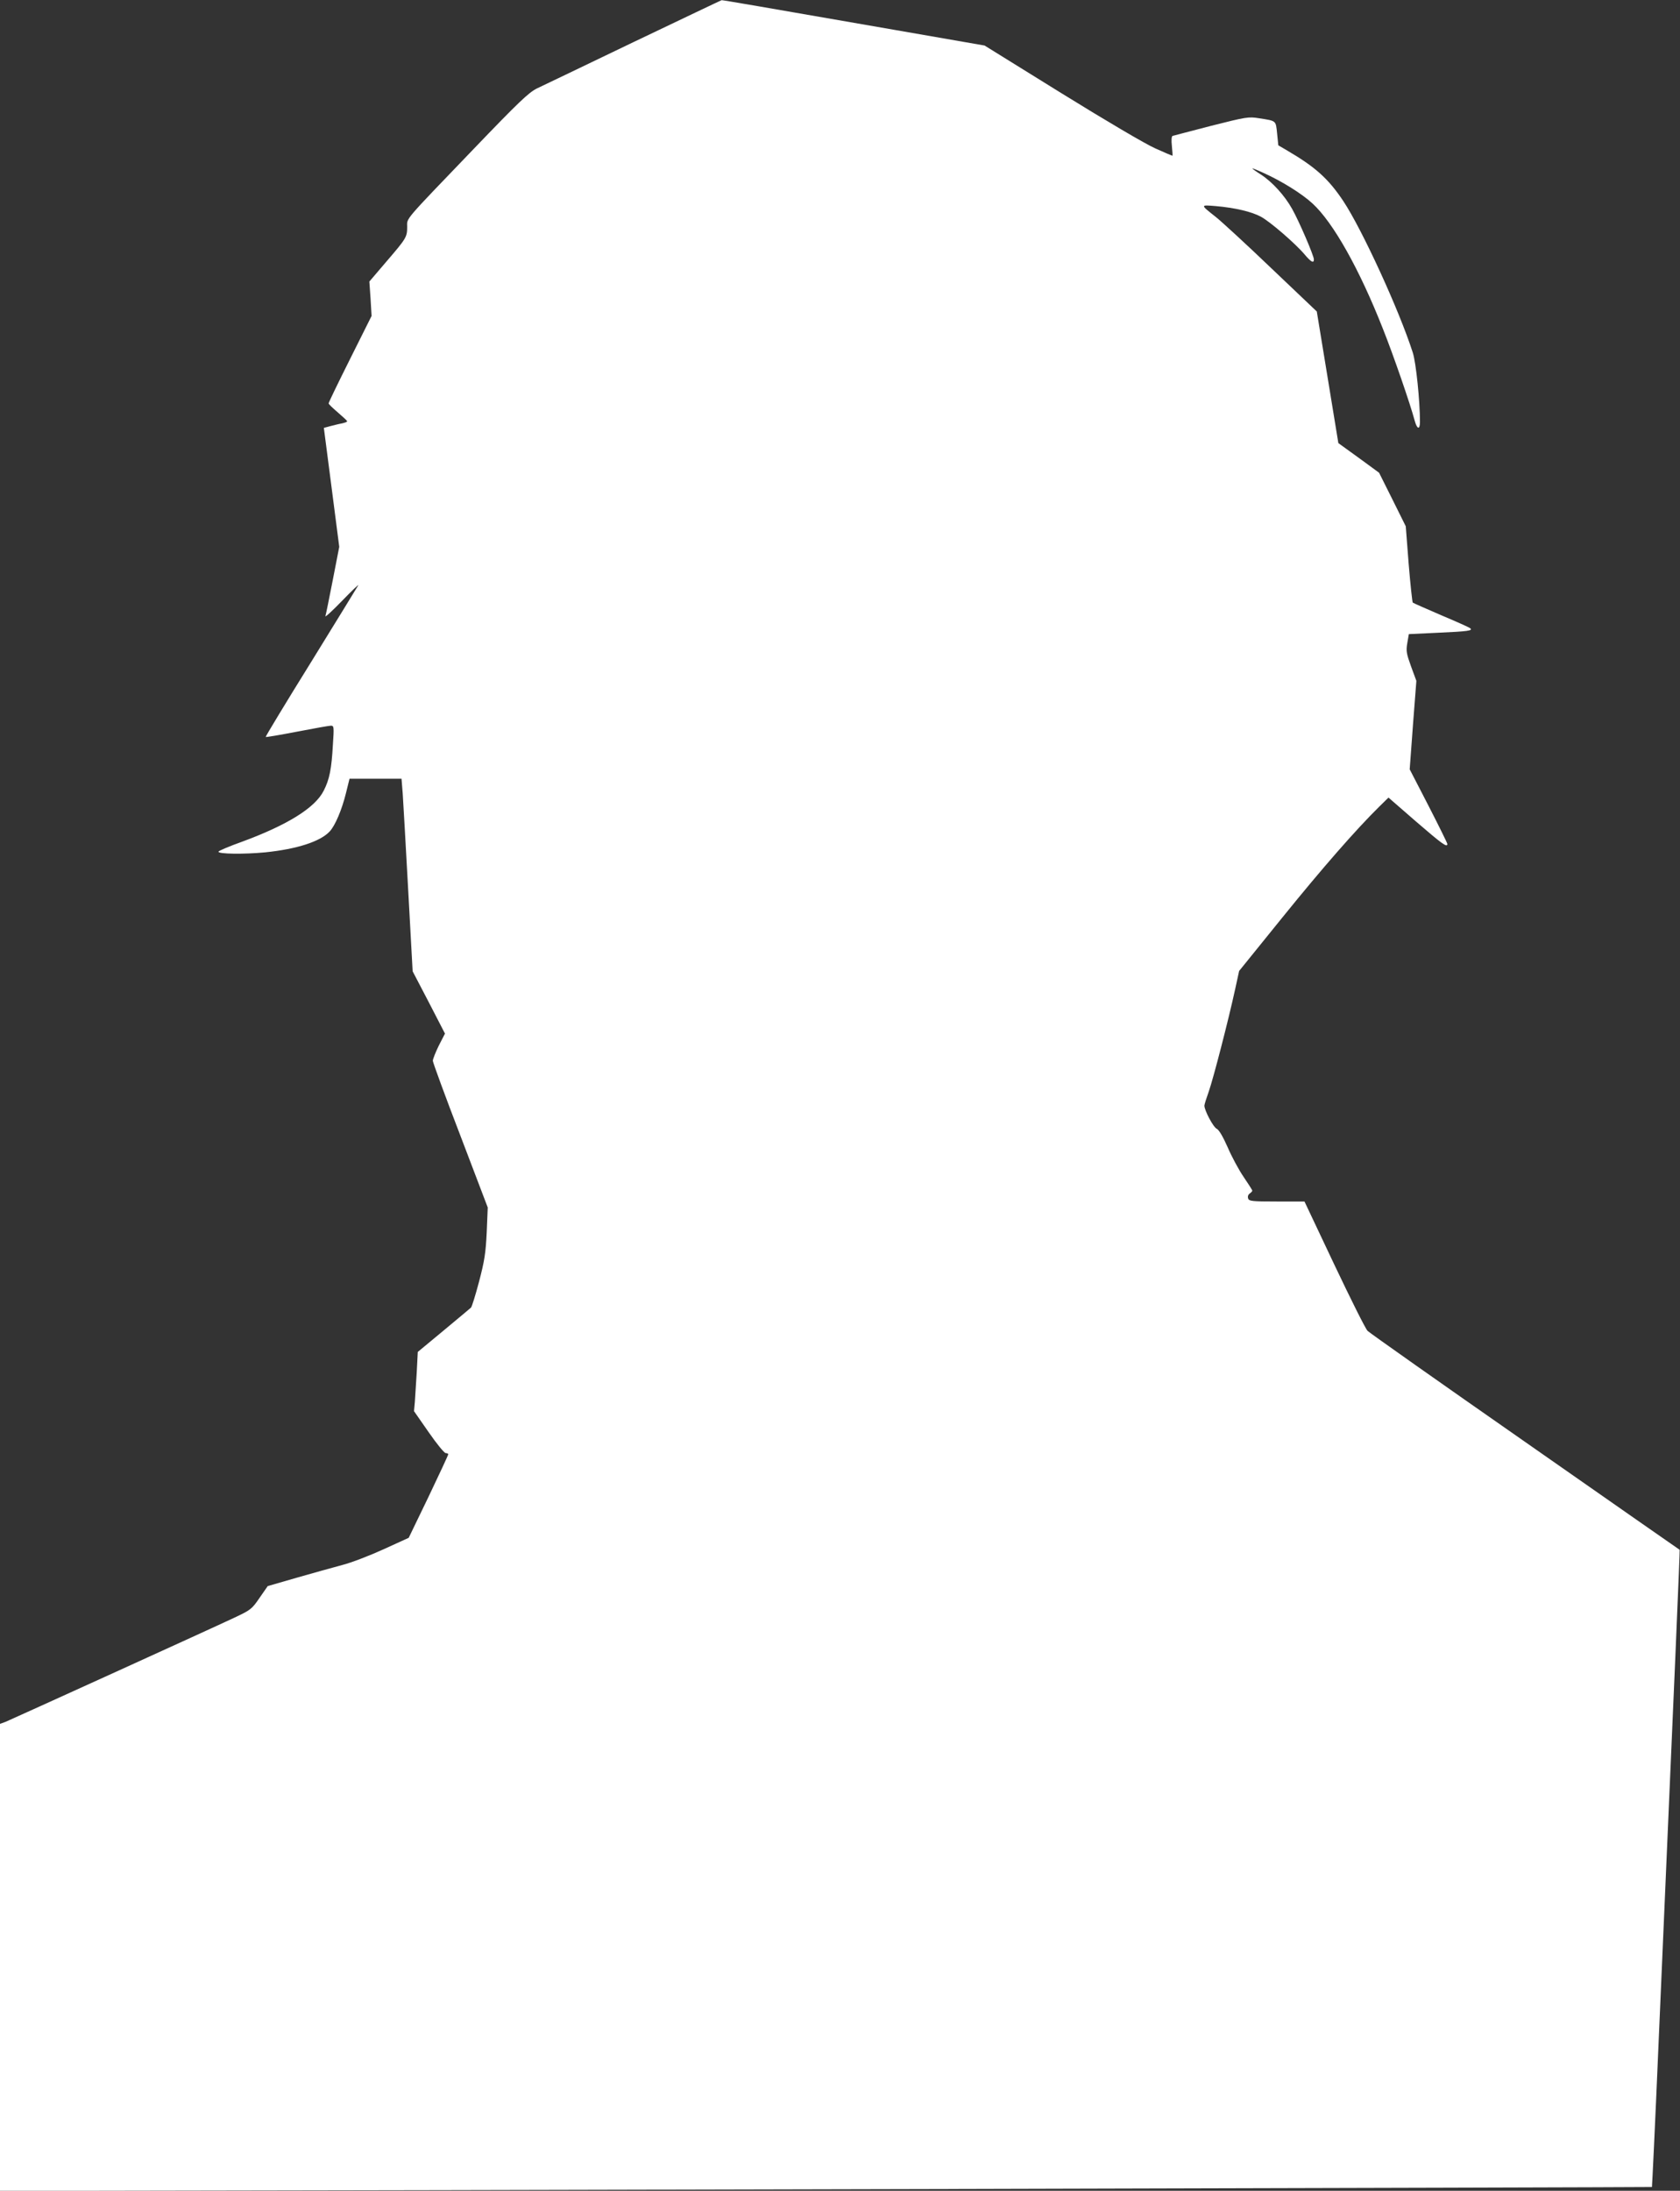
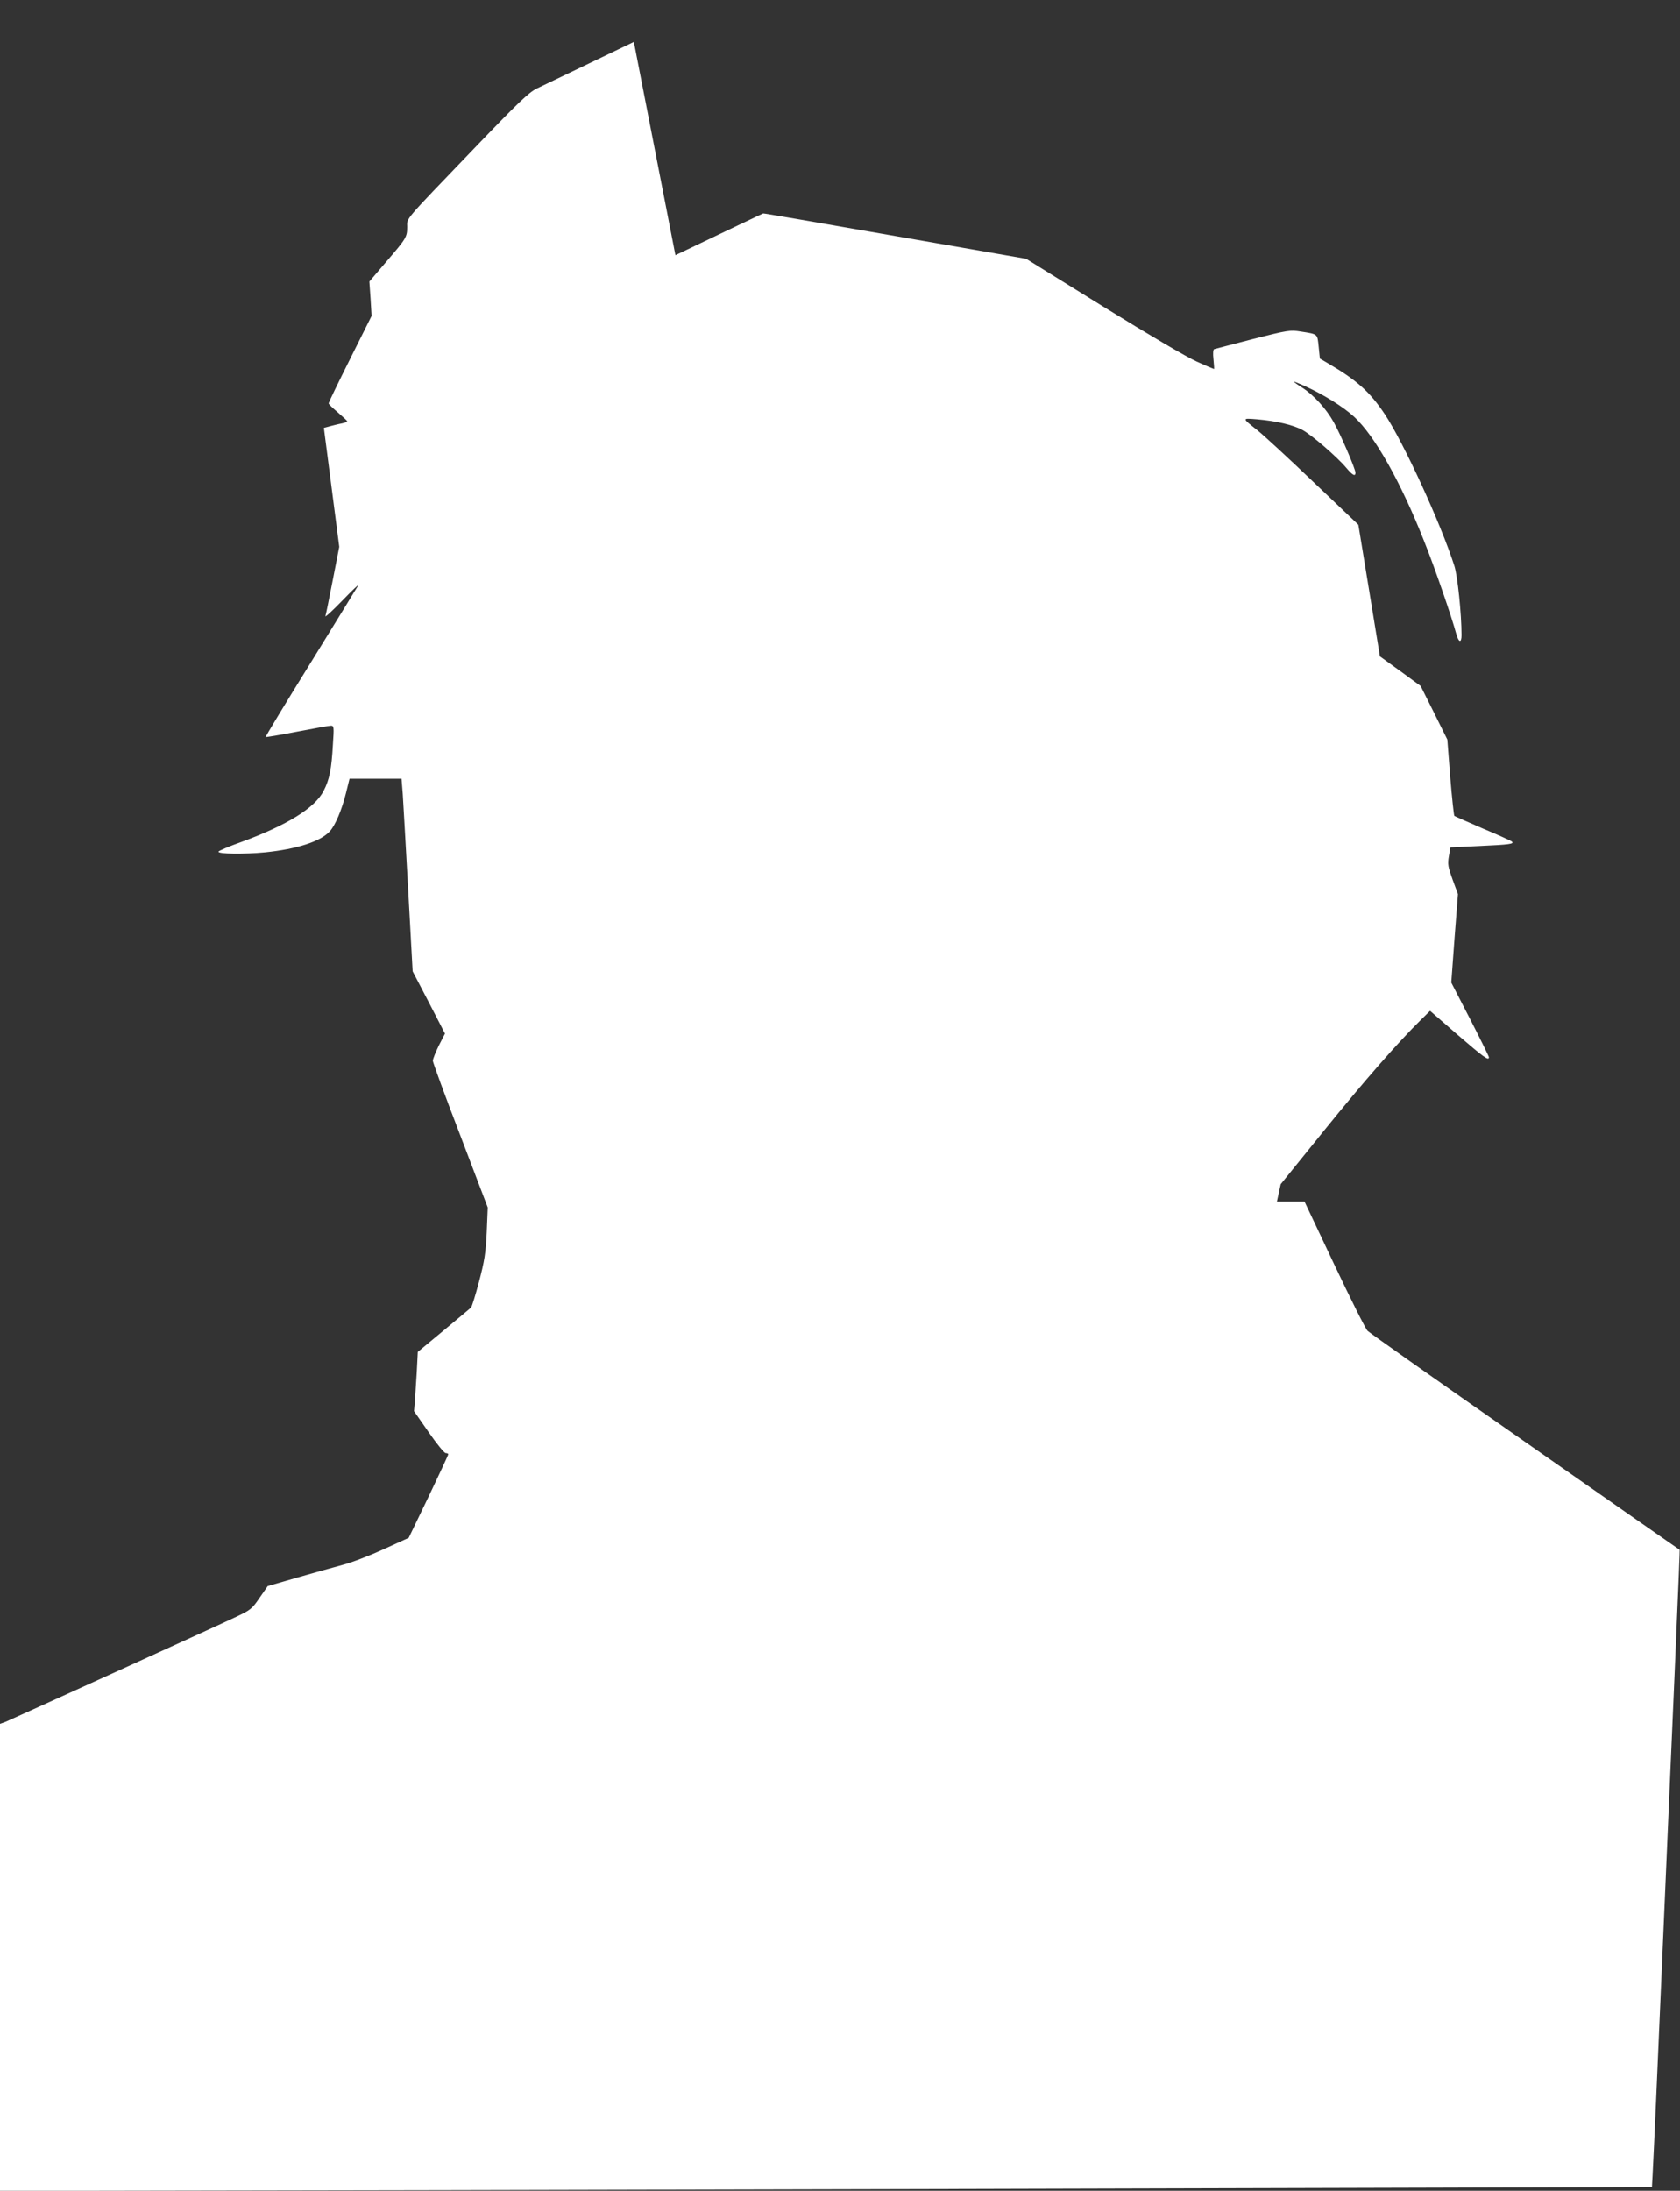
<svg xmlns="http://www.w3.org/2000/svg" version="1.0" width="982pt" height="1280pt" viewBox="0 0 982 1280" preserveAspectRatio="xMidYMid meet">
  <rect x="0" y="0" width="982" height="1280" fill="#333333" stroke="none" />
  <g transform="translate(0,1280) scale(0.1,-0.1)" fill="#ffffff" stroke="none">
-     <path d="M3705 12555 c-280 -135 -536 -257 -567 -272 -48 -24 -106 -79 -370 -354 -415 -432 -388 -400 -388 -455 0 -59 -5 -67 -122 -203 l-99 -116 7 -100 6 -101 -126 -252 c-69 -138 -126 -255 -125 -259 0 -5 25 -28 54 -53 29 -25 54 -48 54 -51 1 -4 -13 -9 -31 -13 -18 -3 -48 -11 -68 -16 l-37 -10 45 -347 45 -348 -38 -195 c-21 -107 -40 -202 -43 -210 -2 -8 42 32 98 90 56 58 98 98 94 90 -4 -8 -129 -210 -276 -449 -148 -238 -267 -435 -265 -437 2 -2 84 12 183 31 98 19 188 35 198 35 18 0 19 -6 12 -109 -8 -145 -20 -205 -54 -271 -50 -100 -213 -201 -480 -299 -73 -26 -134 -52 -135 -57 -3 -14 148 -16 273 -4 186 19 322 63 377 122 32 34 71 126 95 223 l21 85 152 0 152 0 7 -87 c3 -49 18 -302 32 -563 l26 -475 95 -182 94 -182 -36 -70 c-19 -39 -35 -79 -35 -89 0 -9 72 -206 161 -437 l160 -420 -6 -145 c-6 -123 -13 -167 -45 -289 -21 -79 -42 -147 -47 -151 -4 -4 -76 -64 -159 -133 l-152 -126 -6 -118 c-4 -65 -9 -143 -11 -173 l-5 -55 85 -122 c47 -68 92 -123 100 -123 8 0 15 -3 15 -7 0 -5 -52 -116 -115 -248 l-116 -240 -147 -67 c-81 -37 -190 -79 -242 -92 -52 -14 -171 -47 -265 -74 l-170 -49 -48 -69 c-45 -66 -52 -71 -150 -117 -131 -62 -1292 -589 -1334 -607 l-33 -12 0 -1364 0 -1364 538 0 c1449 1 9115 20 9118 22 1 2 19 372 38 823 96 2198 126 2898 124 2900 -2 1 -408 284 -903 630 -495 345 -909 637 -921 649 -12 11 -99 186 -195 388 l-174 368 -161 0 c-144 0 -163 2 -168 17 -4 11 -1 22 8 29 9 6 16 14 16 17 0 4 -23 40 -51 81 -28 41 -70 119 -93 173 -28 63 -51 102 -64 108 -20 9 -72 107 -72 135 0 7 12 45 26 84 25 71 113 409 155 602 l22 101 254 314 c233 288 429 512 565 646 l54 53 161 -140 c152 -131 183 -154 183 -131 0 5 -50 106 -110 223 l-110 213 19 258 20 259 -31 84 c-27 75 -30 90 -22 137 l9 52 170 8 c177 8 205 12 189 26 -5 5 -81 39 -169 76 -88 38 -163 71 -167 74 -3 3 -14 105 -24 226 l-17 220 -78 157 -78 156 -119 87 -119 86 -63 385 -63 384 -264 251 c-145 139 -292 274 -326 301 -92 73 -92 71 -2 64 115 -10 211 -33 265 -62 54 -29 202 -157 256 -221 37 -44 54 -53 54 -29 0 22 -86 222 -127 295 -44 79 -117 159 -184 202 -27 17 -49 33 -49 35 0 2 30 -10 67 -27 106 -48 222 -120 285 -178 121 -111 274 -383 411 -731 62 -155 161 -443 186 -537 14 -52 31 -56 31 -8 0 122 -23 347 -42 405 -79 247 -297 721 -406 885 -88 132 -164 200 -334 299 l-46 27 -7 69 c-8 77 -3 73 -105 89 -62 10 -74 8 -280 -44 -118 -31 -220 -57 -226 -59 -6 -3 -8 -24 -4 -60 3 -31 5 -56 3 -56 -2 0 -47 19 -100 43 -57 25 -286 160 -548 322 l-450 279 -535 93 c-770 134 -998 173 -1002 172 -2 0 -232 -110 -513 -244z" />
+     <path d="M3705 12555 c-280 -135 -536 -257 -567 -272 -48 -24 -106 -79 -370 -354 -415 -432 -388 -400 -388 -455 0 -59 -5 -67 -122 -203 l-99 -116 7 -100 6 -101 -126 -252 c-69 -138 -126 -255 -125 -259 0 -5 25 -28 54 -53 29 -25 54 -48 54 -51 1 -4 -13 -9 -31 -13 -18 -3 -48 -11 -68 -16 l-37 -10 45 -347 45 -348 -38 -195 c-21 -107 -40 -202 -43 -210 -2 -8 42 32 98 90 56 58 98 98 94 90 -4 -8 -129 -210 -276 -449 -148 -238 -267 -435 -265 -437 2 -2 84 12 183 31 98 19 188 35 198 35 18 0 19 -6 12 -109 -8 -145 -20 -205 -54 -271 -50 -100 -213 -201 -480 -299 -73 -26 -134 -52 -135 -57 -3 -14 148 -16 273 -4 186 19 322 63 377 122 32 34 71 126 95 223 l21 85 152 0 152 0 7 -87 c3 -49 18 -302 32 -563 l26 -475 95 -182 94 -182 -36 -70 c-19 -39 -35 -79 -35 -89 0 -9 72 -206 161 -437 l160 -420 -6 -145 c-6 -123 -13 -167 -45 -289 -21 -79 -42 -147 -47 -151 -4 -4 -76 -64 -159 -133 l-152 -126 -6 -118 c-4 -65 -9 -143 -11 -173 l-5 -55 85 -122 c47 -68 92 -123 100 -123 8 0 15 -3 15 -7 0 -5 -52 -116 -115 -248 l-116 -240 -147 -67 c-81 -37 -190 -79 -242 -92 -52 -14 -171 -47 -265 -74 l-170 -49 -48 -69 c-45 -66 -52 -71 -150 -117 -131 -62 -1292 -589 -1334 -607 l-33 -12 0 -1364 0 -1364 538 0 c1449 1 9115 20 9118 22 1 2 19 372 38 823 96 2198 126 2898 124 2900 -2 1 -408 284 -903 630 -495 345 -909 637 -921 649 -12 11 -99 186 -195 388 l-174 368 -161 0 l22 101 254 314 c233 288 429 512 565 646 l54 53 161 -140 c152 -131 183 -154 183 -131 0 5 -50 106 -110 223 l-110 213 19 258 20 259 -31 84 c-27 75 -30 90 -22 137 l9 52 170 8 c177 8 205 12 189 26 -5 5 -81 39 -169 76 -88 38 -163 71 -167 74 -3 3 -14 105 -24 226 l-17 220 -78 157 -78 156 -119 87 -119 86 -63 385 -63 384 -264 251 c-145 139 -292 274 -326 301 -92 73 -92 71 -2 64 115 -10 211 -33 265 -62 54 -29 202 -157 256 -221 37 -44 54 -53 54 -29 0 22 -86 222 -127 295 -44 79 -117 159 -184 202 -27 17 -49 33 -49 35 0 2 30 -10 67 -27 106 -48 222 -120 285 -178 121 -111 274 -383 411 -731 62 -155 161 -443 186 -537 14 -52 31 -56 31 -8 0 122 -23 347 -42 405 -79 247 -297 721 -406 885 -88 132 -164 200 -334 299 l-46 27 -7 69 c-8 77 -3 73 -105 89 -62 10 -74 8 -280 -44 -118 -31 -220 -57 -226 -59 -6 -3 -8 -24 -4 -60 3 -31 5 -56 3 -56 -2 0 -47 19 -100 43 -57 25 -286 160 -548 322 l-450 279 -535 93 c-770 134 -998 173 -1002 172 -2 0 -232 -110 -513 -244z" />
  </g>
</svg>